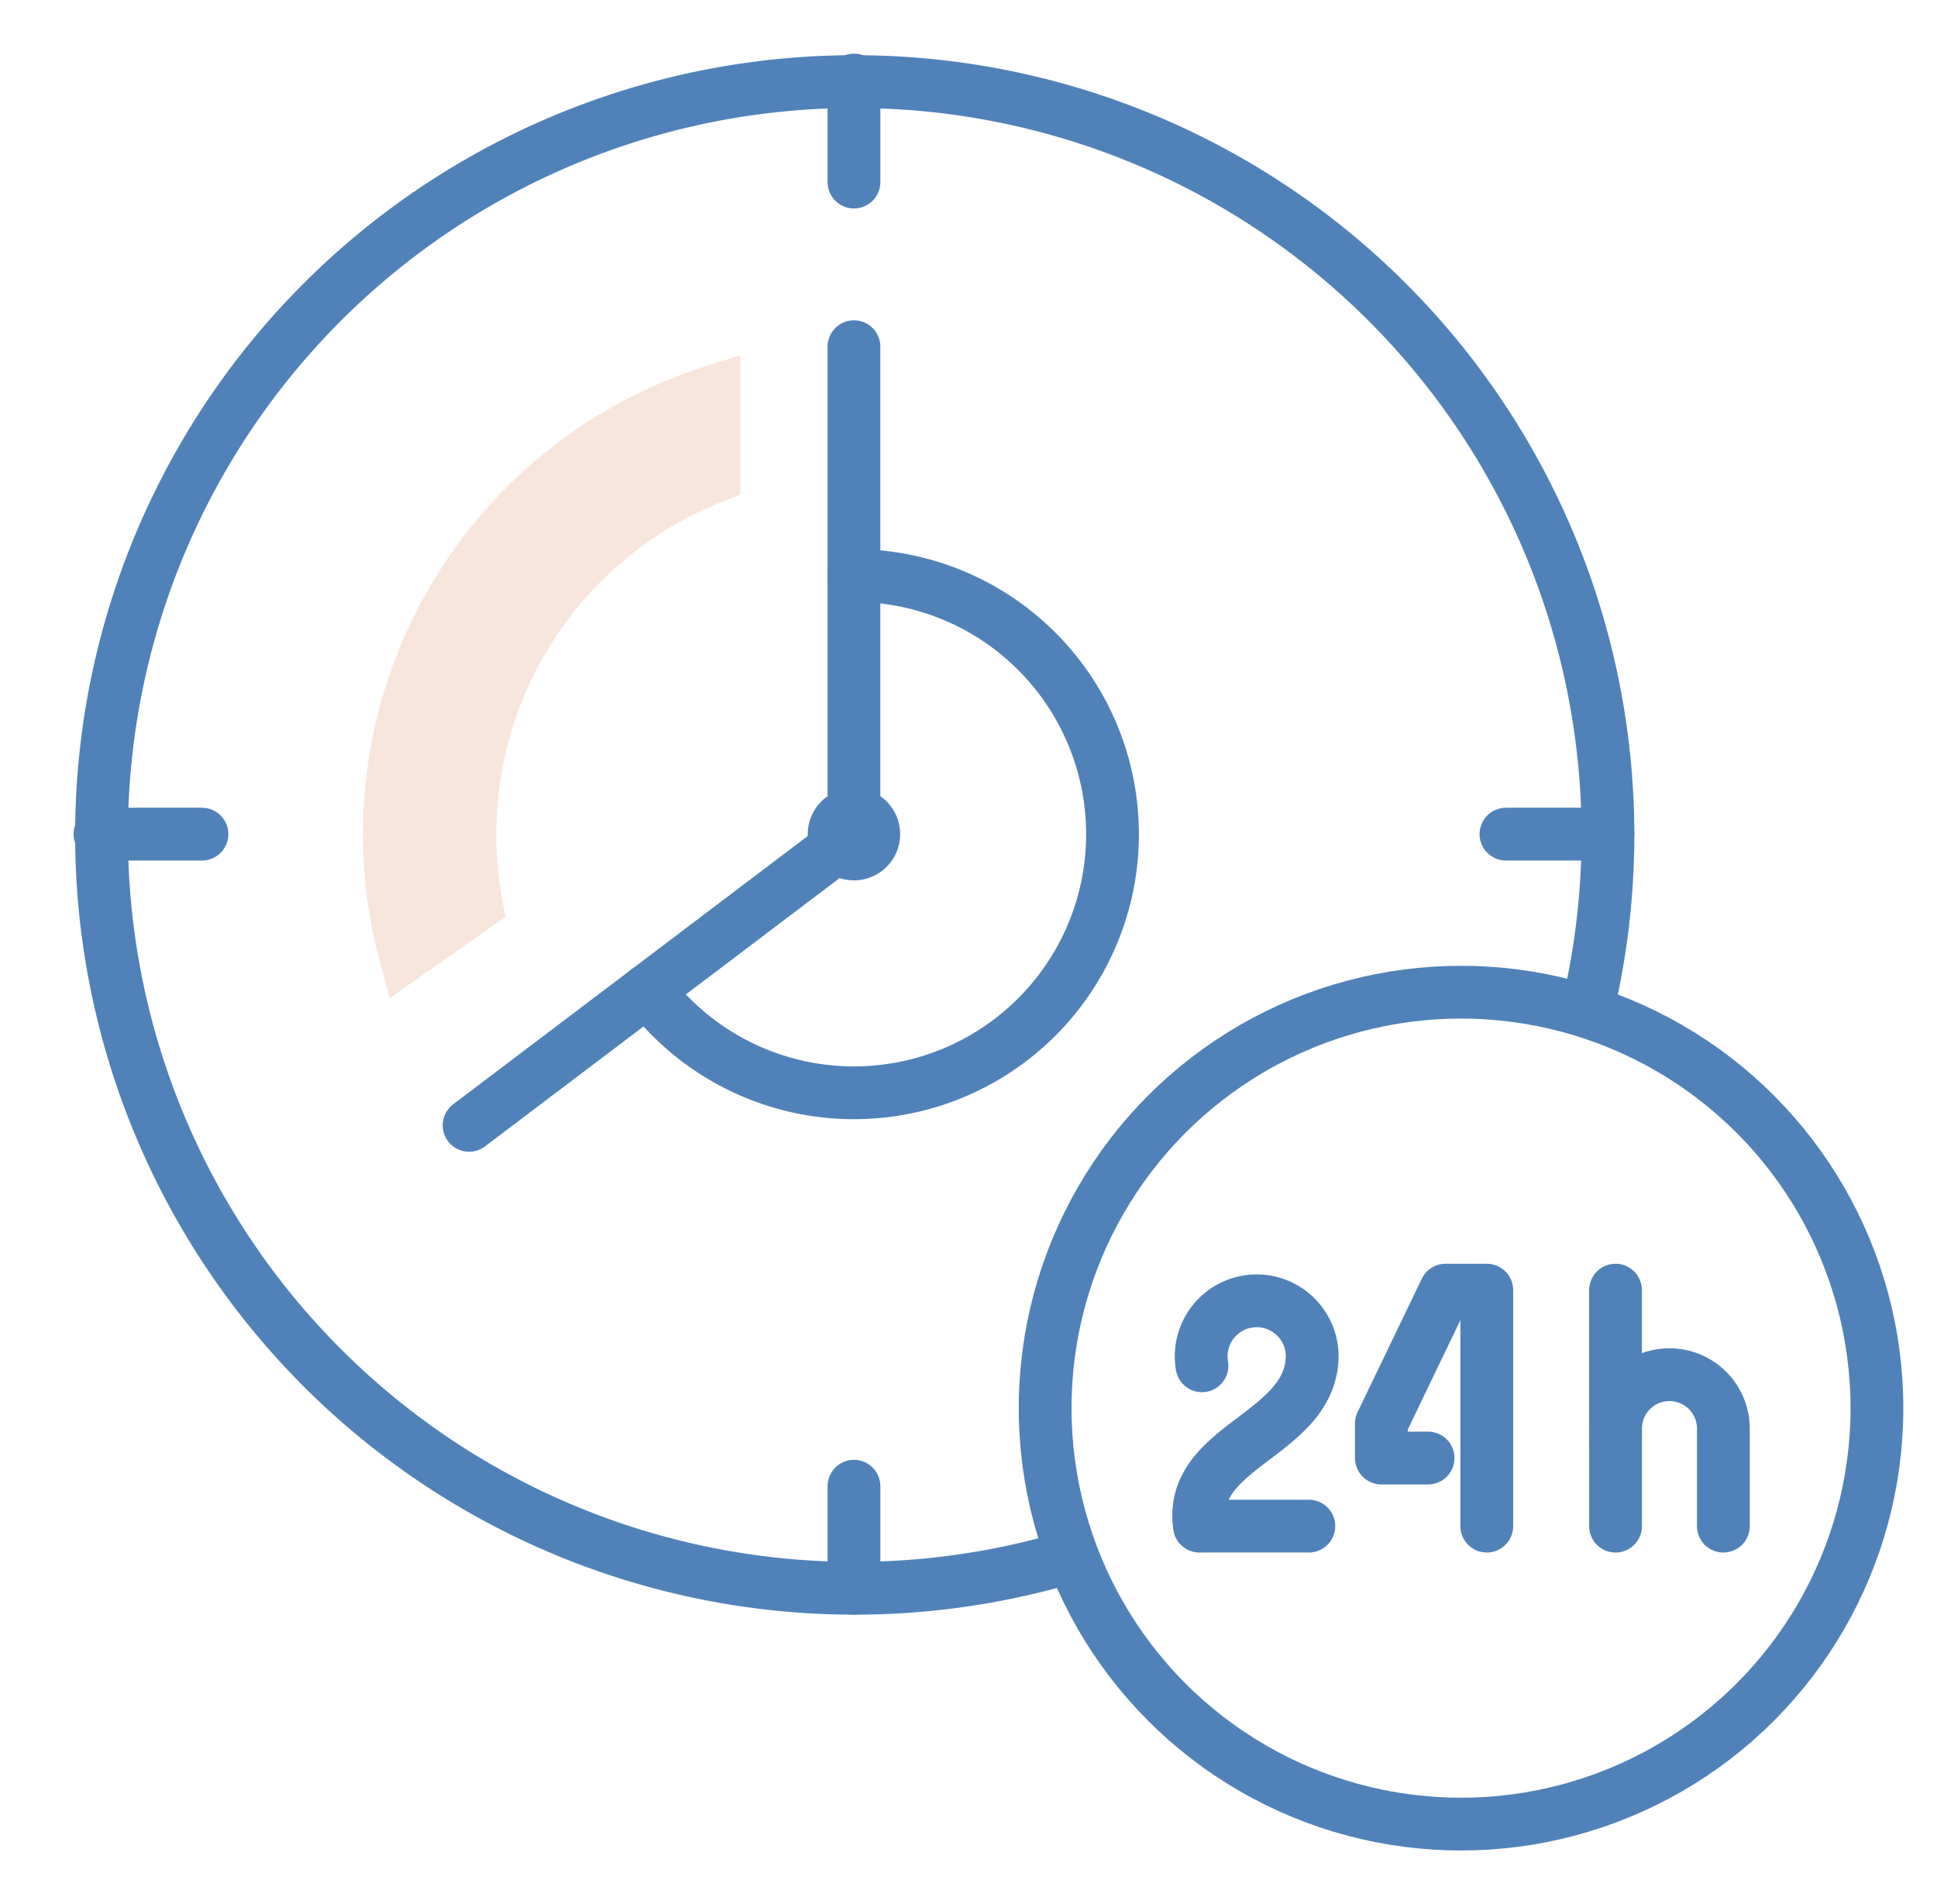
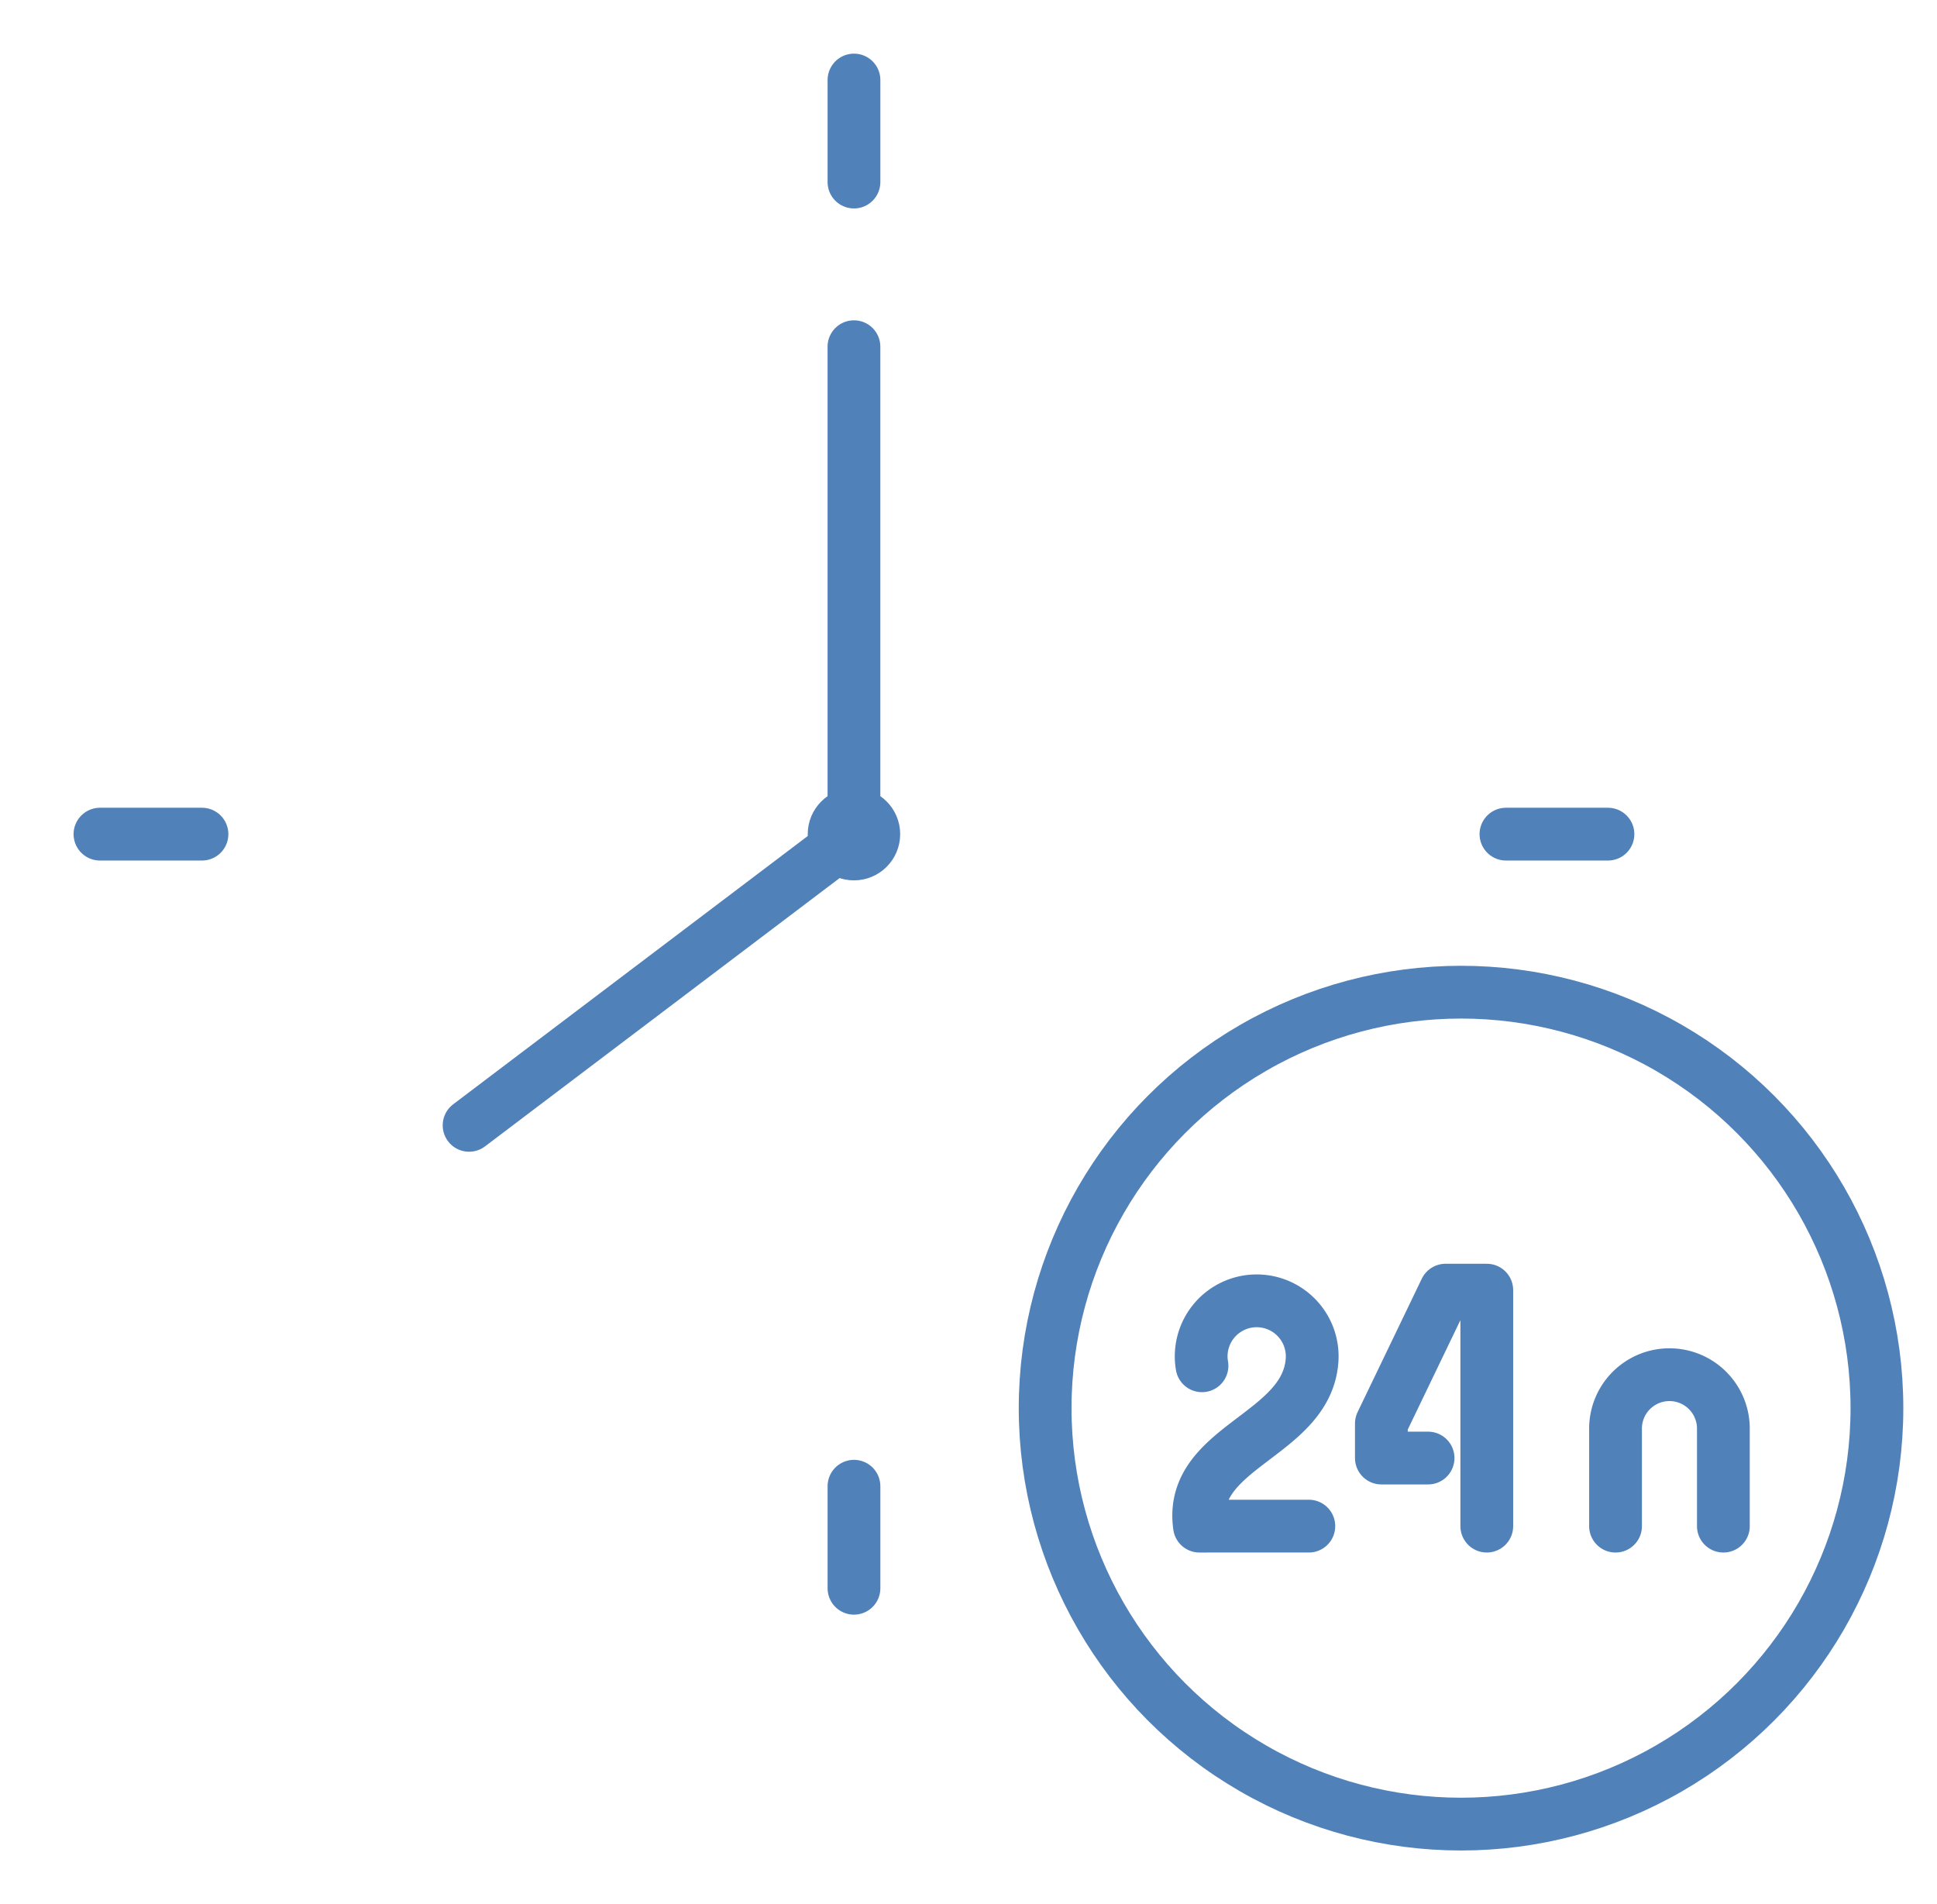
<svg xmlns="http://www.w3.org/2000/svg" width="91.77" height="90.199" viewBox="0 0 91.77 90.199">
  <defs>
    <clipPath id="clip-path">
      <rect id="Rectangle_45" data-name="Rectangle 45" width="91.77" height="90.199" transform="translate(0 0)" fill="rgba(0,0,0,0)" stroke="#5081b9" stroke-width="2.5" />
    </clipPath>
  </defs>
  <g id="Group_79" data-name="Group 79" clip-path="url(#clip-path)">
-     <path id="Path_106" data-name="Path 106" d="M42.268,58.016a12.251,12.251,0,1,0,9.773-19.64" transform="translate(-11.583 -11.113)" fill="rgba(0,0,0,0)" stroke="#5081b9" stroke-linecap="round" stroke-linejoin="round" stroke-width="2.5" />
    <ellipse id="Ellipse_23" data-name="Ellipse 23" cx="0.94" cy="0.94" rx="0.94" ry="0.94" transform="translate(39.518 38.573)" fill="rgba(0,0,0,0)" stroke="#5081b9" stroke-linecap="round" stroke-linejoin="round" stroke-width="2.5" />
    <path id="Path_107" data-name="Path 107" d="M47.209,21.346v23.09L28.975,58.23" transform="translate(-6.751 -4.923)" fill="rgba(0,0,0,0)" stroke="#5081b9" stroke-linecap="round" stroke-linejoin="round" stroke-width="2.5" />
-     <path id="Path_108" data-name="Path 108" d="M47.511,71.44A35.685,35.685,0,1,1,71.956,45.6" transform="translate(3.236 2.291)" fill="rgba(0,0,0,0)" stroke="#5081b9" stroke-linecap="round" stroke-linejoin="round" stroke-width="2.5" />
    <line id="Line_52" data-name="Line 52" x2="4.833" transform="translate(4.736 39.513)" fill="none" stroke="#5081b9" stroke-linecap="round" stroke-linejoin="round" stroke-width="2.5" />
    <line id="Line_53" data-name="Line 53" x2="4.833" transform="translate(71.348 39.513)" fill="none" stroke="#5081b9" stroke-linecap="round" stroke-linejoin="round" stroke-width="2.5" />
    <line id="Line_54" data-name="Line 54" y2="4.833" transform="translate(40.459 3.791)" fill="none" stroke="#5081b9" stroke-linecap="round" stroke-linejoin="round" stroke-width="2.5" />
    <line id="Line_55" data-name="Line 55" y2="4.833" transform="translate(40.459 70.402)" fill="none" stroke="#5081b9" stroke-linecap="round" stroke-linejoin="round" stroke-width="2.5" />
    <ellipse id="Ellipse_24" data-name="Ellipse 24" cx="19.704" cy="19.704" rx="19.704" ry="19.704" transform="translate(49.516 46.999)" fill="rgba(0,0,0,0)" stroke="#5081b9" stroke-linecap="round" stroke-linejoin="round" stroke-width="2.5" />
    <path id="Path_109" data-name="Path 109" d="M83.438,95.428a2.63,2.63,0,1,1,5.217-.288c-.227,3.618-5.877,4.1-5.336,7.884H88.5" transform="translate(-26.491 -30.732)" fill="none" stroke="#5081b9" stroke-linecap="round" stroke-linejoin="round" stroke-width="2.5" />
    <path id="Path_110" data-name="Path 110" d="M101.874,102.738V91.56H99.921l-3.041,6.318v1.635h2.213" transform="translate(-31.434 -30.446)" fill="none" stroke="#5081b9" stroke-linecap="round" stroke-linejoin="round" stroke-width="2.5" />
    <path id="Path_111" data-name="Path 111" d="M114.309,105.054v-4.568a2.555,2.555,0,1,1,5.109,0v4.568" transform="translate(-37.769 -32.762)" fill="none" stroke="#5081b9" stroke-linecap="round" stroke-linejoin="round" stroke-width="2.5" />
-     <path id="Path_112" data-name="Path 112" d="M0,7.057V0" transform="translate(76.539 61.114)" fill="none" stroke="#5081b9" stroke-linecap="round" stroke-width="2.5" />
-     <path id="Path_113" data-name="Path 113" d="M23.073,44.421a21.894,21.894,0,0,0,.724,6.946L27.167,49A18.2,18.2,0,0,1,38.417,28.709V24.667A21.985,21.985,0,0,0,23.073,44.421" transform="translate(-4.593 -6.13)" fill="#f8e6dc" stroke="#f8e6dc" stroke-width="2.5" />
  </g>
</svg>